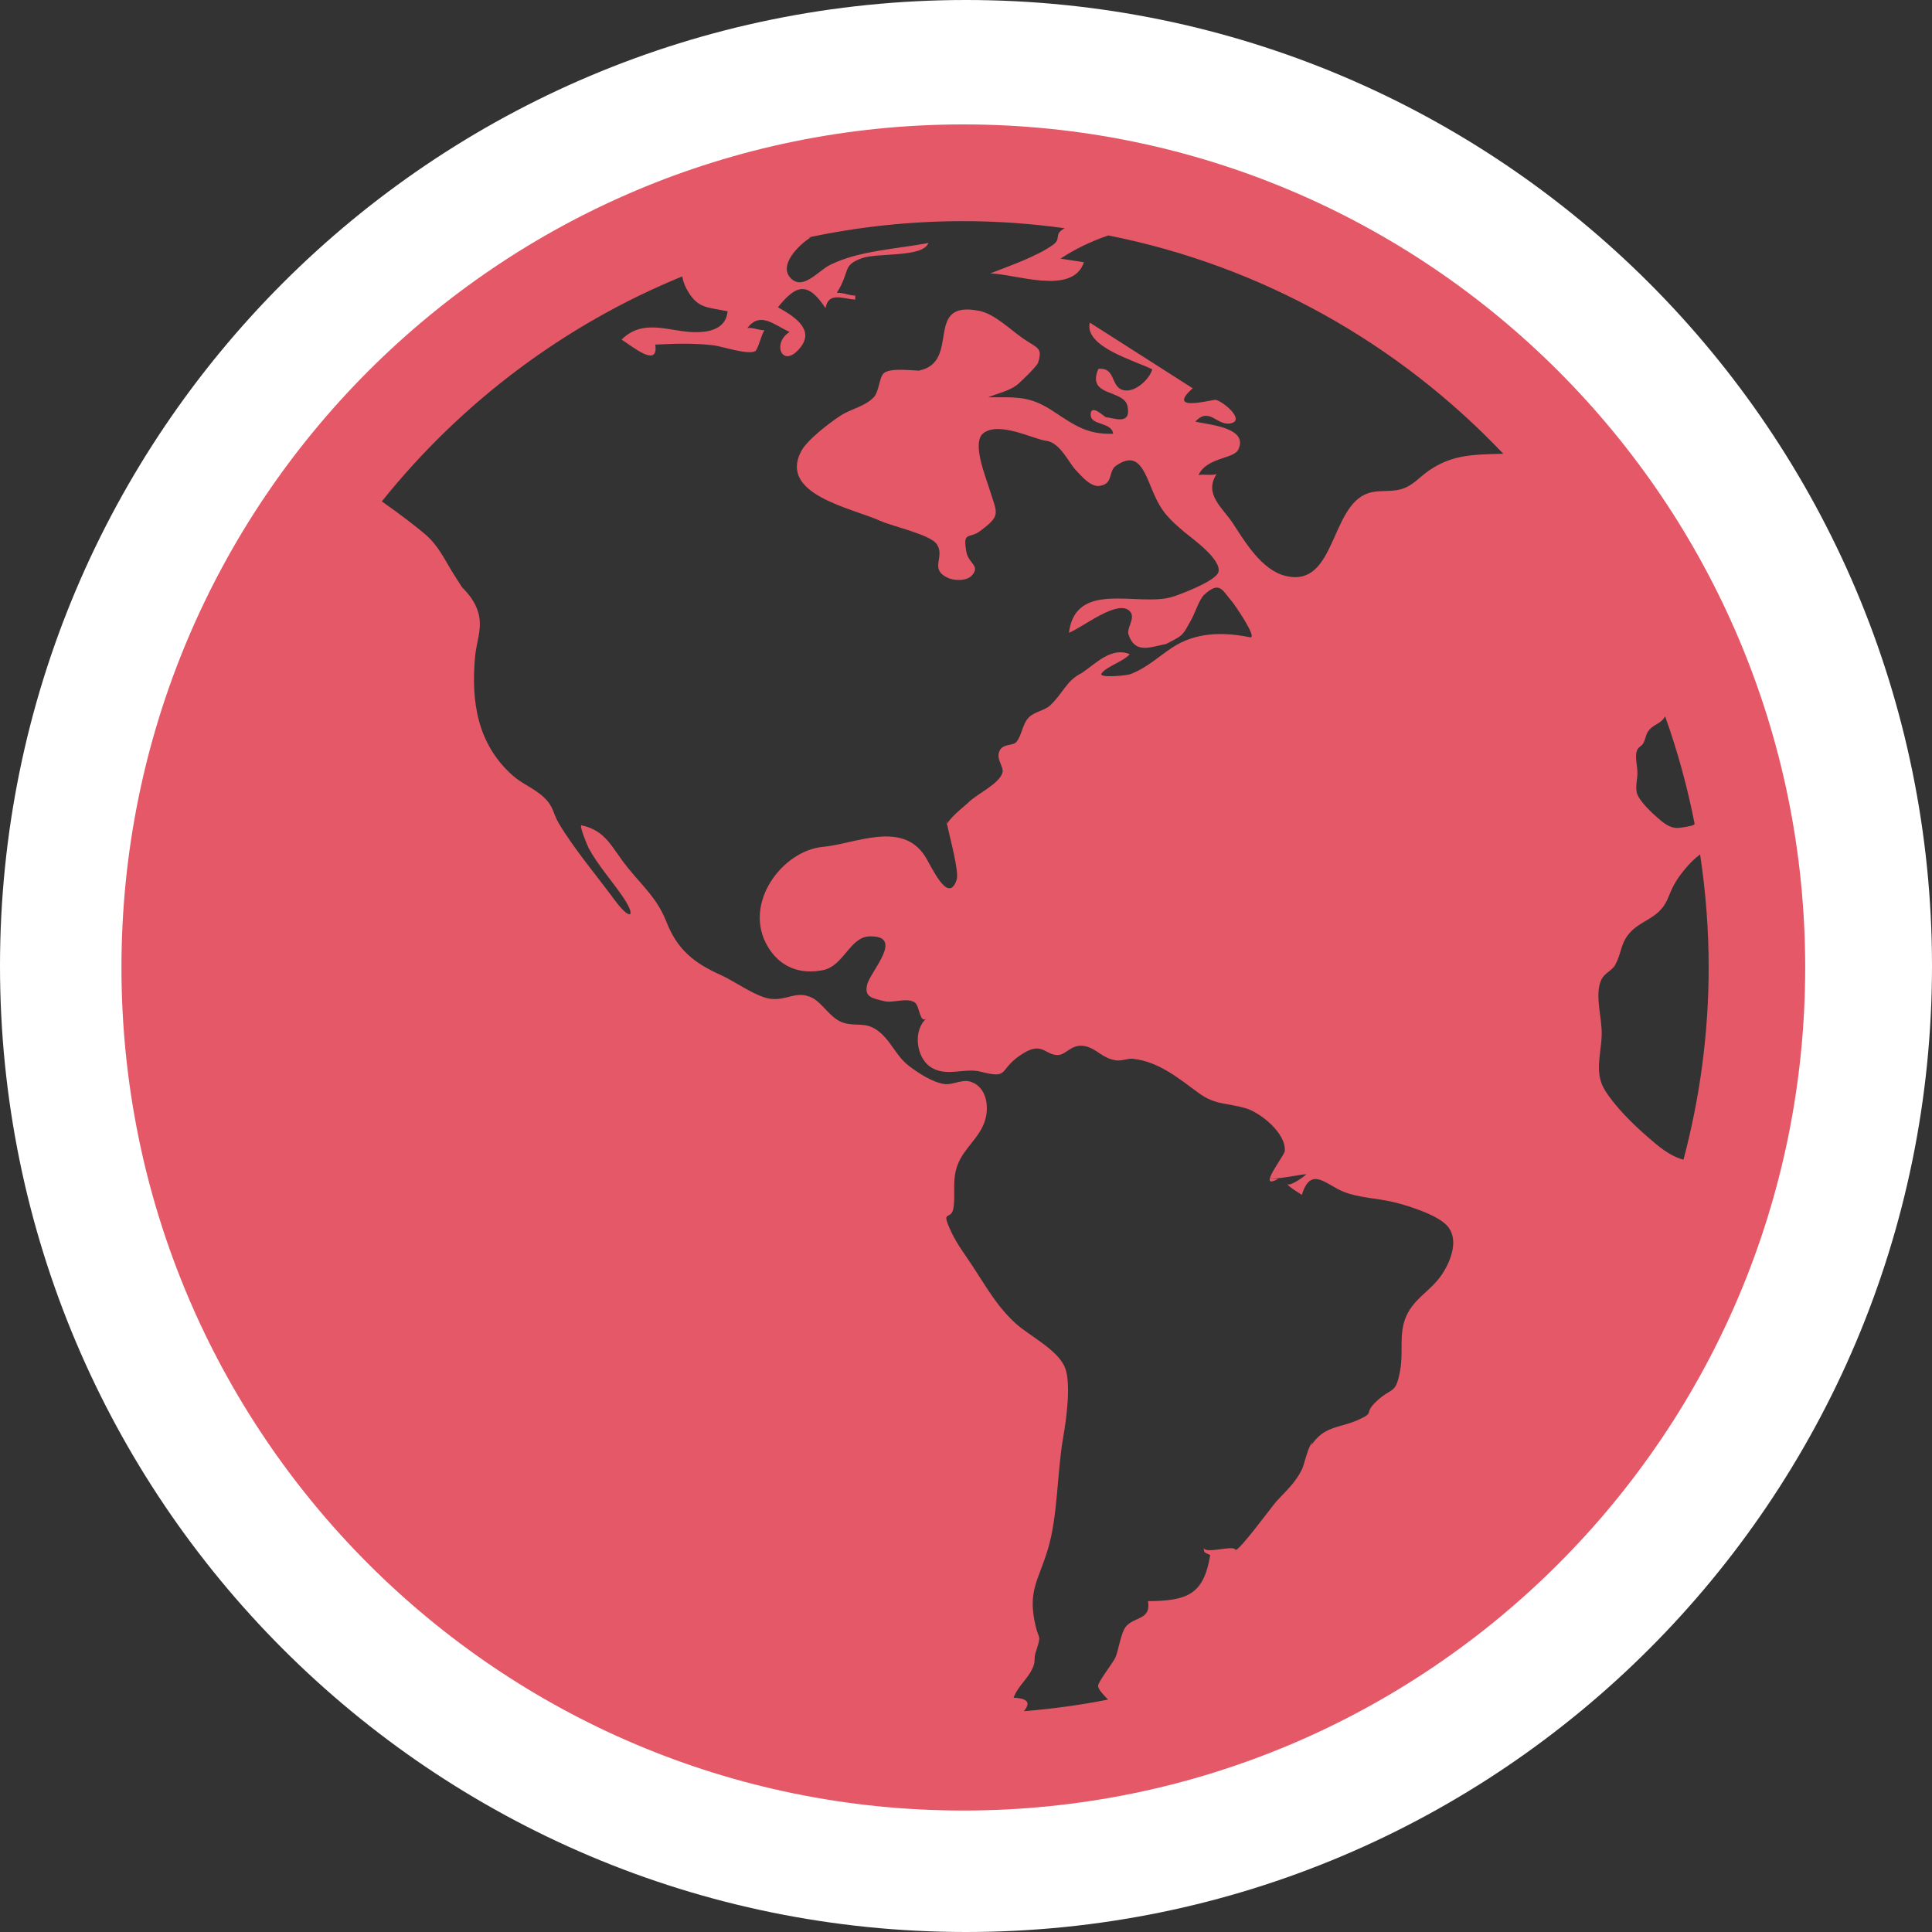
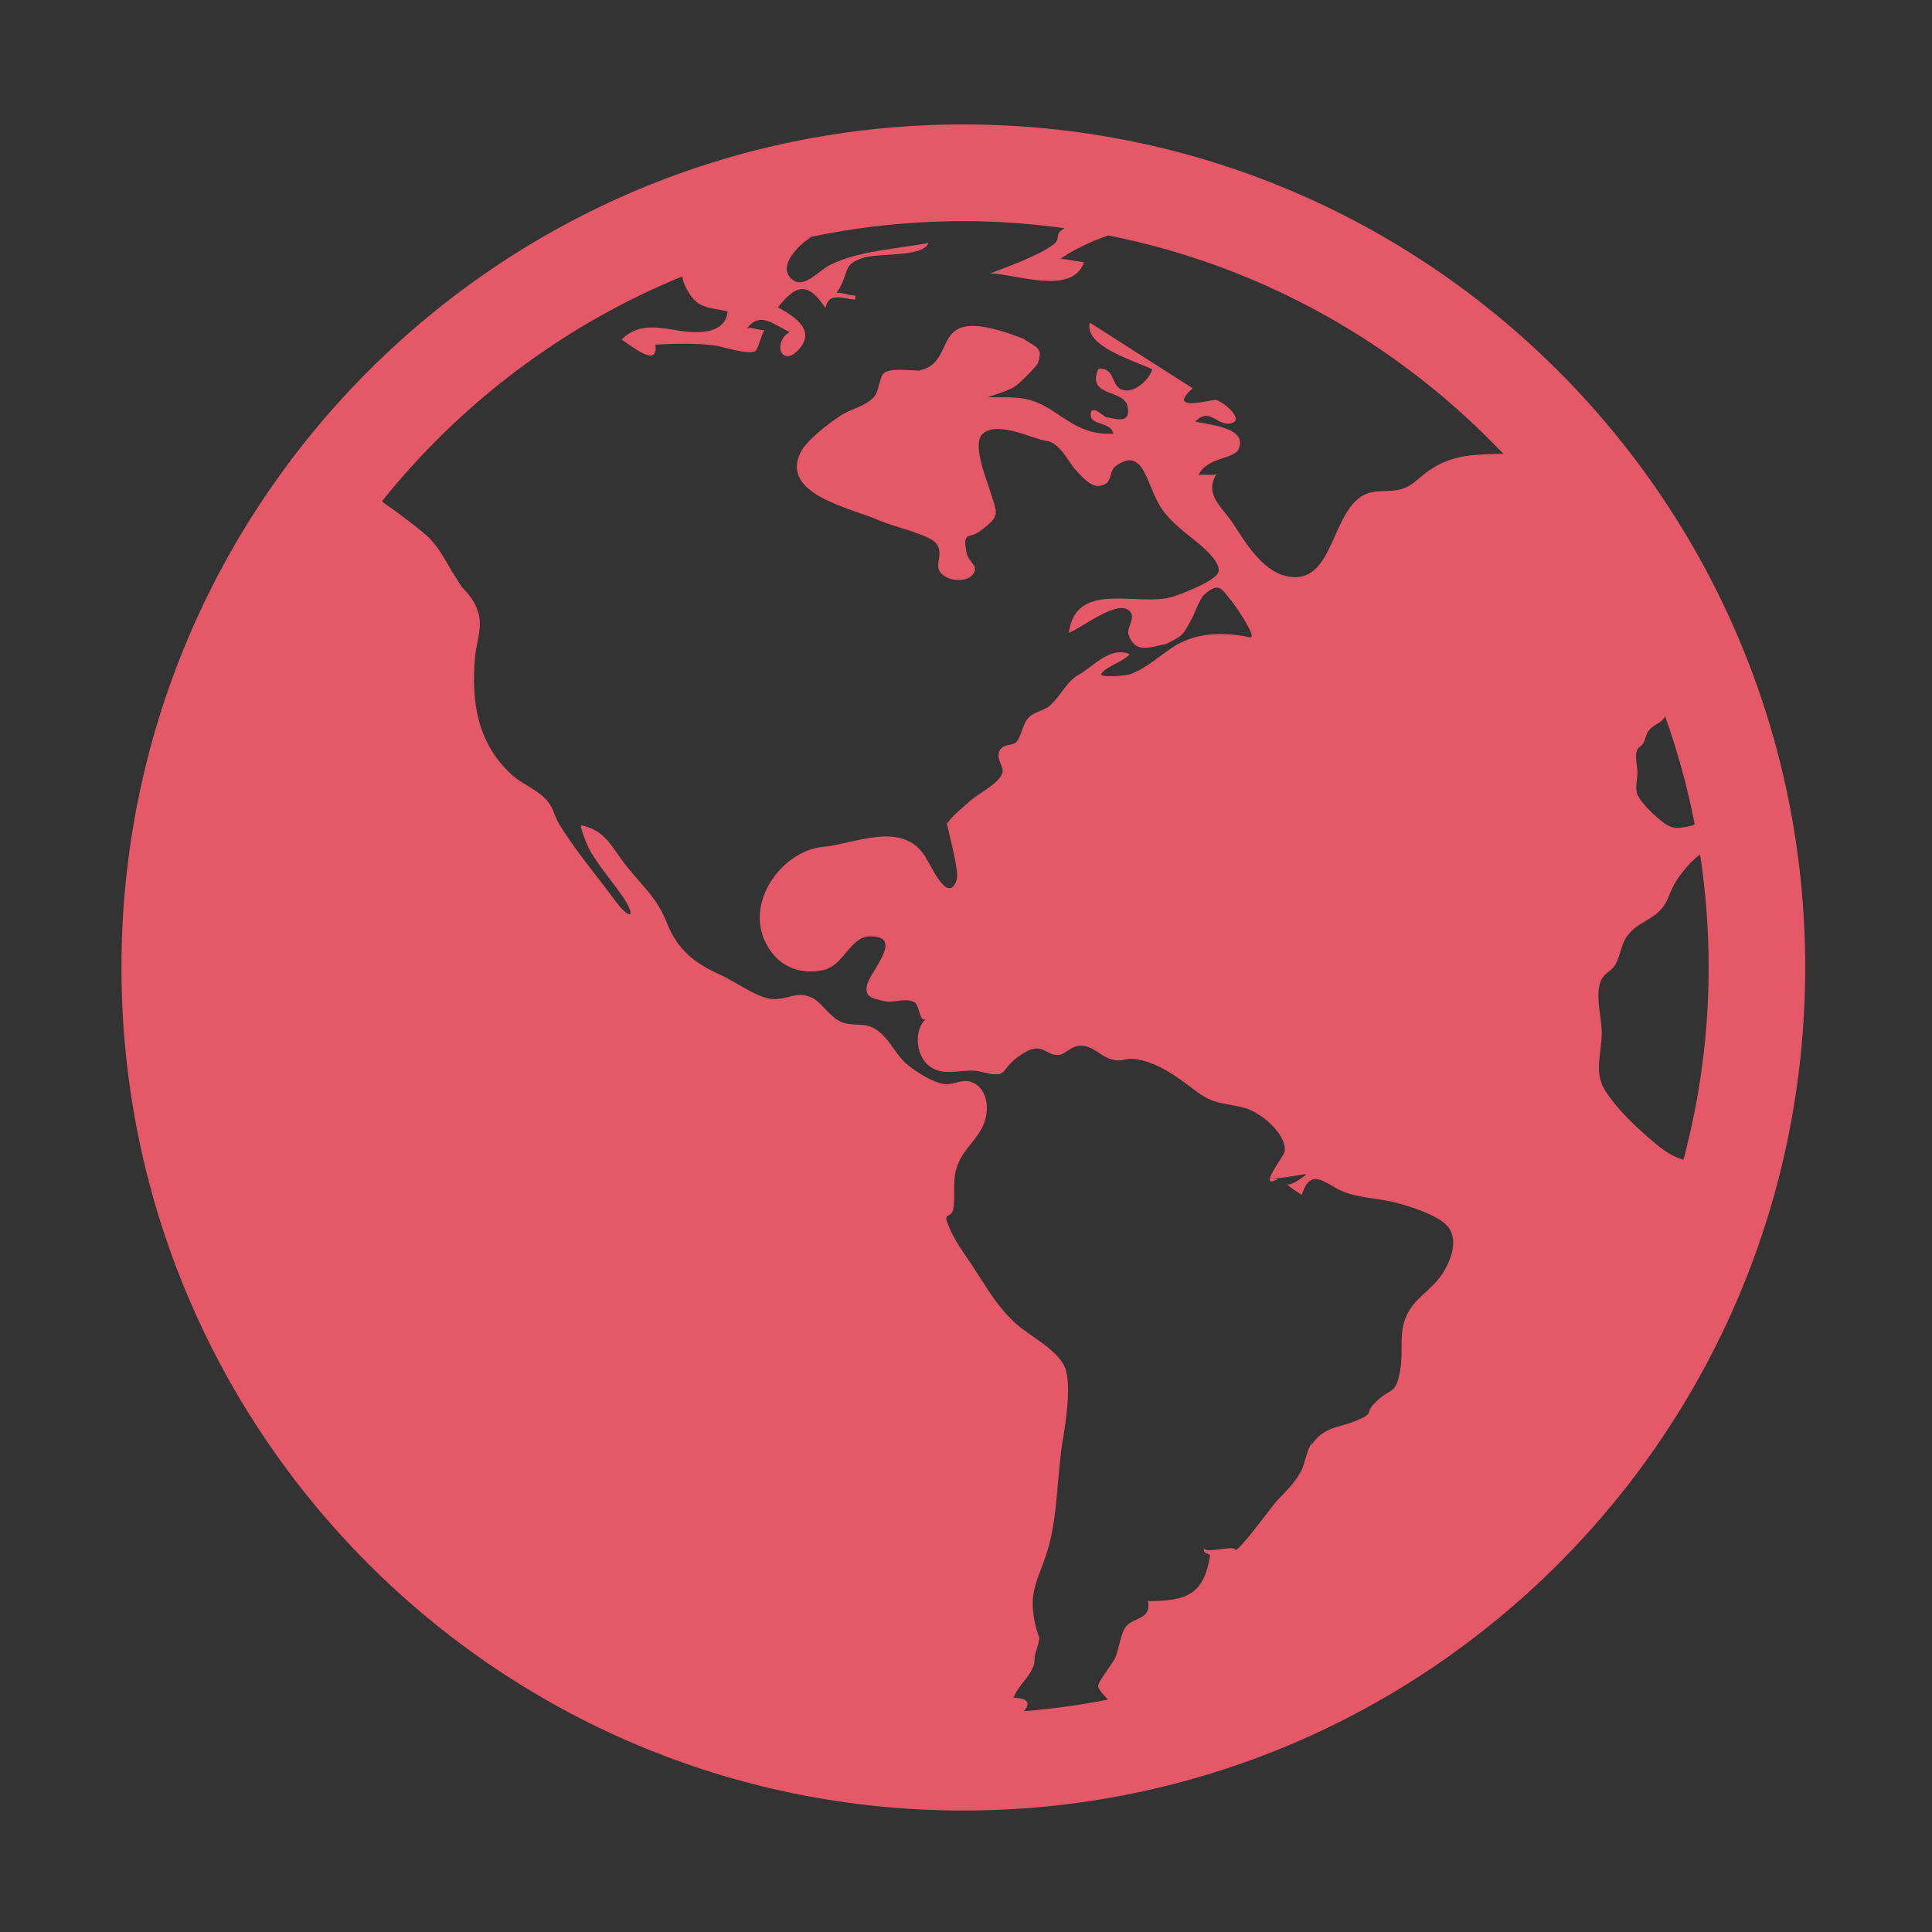
<svg xmlns="http://www.w3.org/2000/svg" width="30" height="30" viewBox="0 0 30 30" fill="none">
  <rect x="0" y="0" width="30" height="30" fill="#333333" stroke="none" />
-   <path d="M1 15C1 22.732 7.268 29 15 29C22.732 29 29 22.732 29 15C29 7.268 22.732 1 15 1C7.268 1 1 7.268 1 15Z" stroke="white" stroke-width="2" />
-   <path d="M14.7 12.8C14.701 12.797 14.703 12.796 14.704 12.793C14.699 12.768 14.695 12.745 14.693 12.729C14.695 12.752 14.698 12.776 14.7 12.8ZM19.72 18.29C19.721 18.29 19.721 18.289 19.721 18.289C19.72 18.289 19.718 18.289 19.717 18.288C19.718 18.289 19.72 18.289 19.72 18.29ZM19.849 18.306C19.818 18.301 19.748 18.31 19.72 18.29C19.703 18.349 19.729 18.371 19.849 18.306ZM14.958 1.932C7.739 1.932 1.886 7.793 1.886 15.023C1.886 22.253 7.739 28.114 14.958 28.114C22.178 28.114 28.031 22.253 28.031 15.023C28.031 7.793 22.178 1.932 14.958 1.932ZM23.308 7.046C22.858 7.06 22.544 7.061 22.182 7.311C22.037 7.412 21.938 7.545 21.753 7.597C21.587 7.644 21.407 7.603 21.243 7.659C20.649 7.861 20.743 9.135 19.96 8.942C19.593 8.852 19.334 8.417 19.149 8.133C18.986 7.883 18.689 7.676 18.89 7.363C18.798 7.387 18.701 7.36 18.61 7.377C18.736 7.102 19.156 7.126 19.226 6.985C19.401 6.632 18.747 6.595 18.561 6.546C18.785 6.308 18.898 6.626 19.118 6.572C19.33 6.52 19.006 6.241 18.879 6.209C18.834 6.198 18.088 6.415 18.52 6.029C17.987 5.689 17.455 5.349 16.922 5.009C16.832 5.387 17.631 5.602 17.892 5.735C17.851 5.891 17.608 6.119 17.423 6.052C17.248 5.989 17.319 5.699 17.055 5.728C16.866 6.168 17.453 6.039 17.508 6.308C17.57 6.615 17.286 6.485 17.177 6.48C17.151 6.478 16.947 6.267 16.936 6.427C16.923 6.617 17.261 6.543 17.285 6.735C16.891 6.75 16.69 6.608 16.369 6.395C15.995 6.146 15.803 6.169 15.345 6.169C15.482 6.112 15.671 6.07 15.788 5.98C15.852 5.93 16.103 5.686 16.12 5.631C16.191 5.395 16.116 5.413 15.891 5.259C15.691 5.122 15.448 4.876 15.206 4.827C14.327 4.652 14.935 5.621 14.268 5.755C14.279 5.756 14.292 5.756 14.302 5.756H14.263C14.265 5.756 14.267 5.755 14.268 5.755C14.114 5.75 13.825 5.712 13.725 5.794C13.655 5.851 13.649 6.081 13.571 6.165C13.431 6.314 13.223 6.344 13.057 6.451C12.894 6.556 12.536 6.825 12.44 7.008C12.088 7.681 13.233 7.89 13.667 8.087C13.863 8.176 14.436 8.298 14.543 8.446C14.686 8.646 14.419 8.833 14.718 8.973C14.814 9.018 15.011 9.027 15.093 8.934C15.226 8.783 15.039 8.749 15.007 8.575C14.945 8.24 15.047 8.373 15.215 8.249C15.558 7.995 15.481 7.979 15.358 7.575C15.3 7.387 15.084 6.861 15.274 6.723C15.522 6.541 16.051 6.821 16.242 6.844C16.463 6.871 16.589 7.179 16.709 7.304C16.79 7.388 16.933 7.565 17.073 7.545C17.295 7.515 17.202 7.32 17.331 7.231C17.677 6.991 17.768 7.317 17.906 7.643C18.035 7.949 18.158 8.063 18.389 8.26C18.496 8.351 18.965 8.678 18.921 8.879C18.891 9.015 18.355 9.22 18.211 9.266C17.687 9.432 16.703 8.994 16.598 9.826C16.801 9.751 17.38 9.277 17.553 9.502C17.632 9.603 17.49 9.752 17.524 9.853C17.623 10.156 17.856 10.05 18.101 10.001C18.084 10.012 18.067 10.021 18.049 10.029C18.384 9.857 18.349 9.893 18.503 9.613C18.553 9.522 18.627 9.301 18.698 9.236C18.941 9.012 18.978 9.166 19.129 9.339C19.168 9.385 19.541 9.922 19.408 9.895C18.975 9.808 18.559 9.82 18.2 10.057C17.993 10.194 17.797 10.378 17.55 10.469C17.491 10.491 17.052 10.533 17.104 10.458C17.18 10.348 17.44 10.276 17.543 10.158C17.258 10.041 17.02 10.3 16.796 10.452C16.559 10.565 16.503 10.774 16.301 10.958C16.213 11.038 16.046 11.052 15.959 11.158C15.875 11.26 15.864 11.421 15.785 11.518C15.729 11.586 15.585 11.545 15.527 11.648C15.451 11.782 15.597 11.906 15.565 12.003C15.506 12.178 15.173 12.327 15.045 12.454C15.062 12.437 15.079 12.42 15.096 12.403C14.967 12.538 14.805 12.637 14.704 12.793C14.751 13.014 14.896 13.54 14.855 13.661C14.722 14.059 14.462 13.444 14.357 13.285C13.995 12.74 13.273 13.105 12.779 13.15C12.148 13.208 11.529 14.028 11.919 14.694C12.106 15.014 12.42 15.138 12.781 15.064C13.102 14.998 13.198 14.548 13.501 14.54C14.056 14.525 13.513 15.085 13.465 15.29C13.42 15.481 13.534 15.498 13.73 15.546C13.874 15.58 14.079 15.484 14.204 15.566C14.283 15.619 14.279 15.904 14.388 15.814C14.174 15.992 14.224 16.412 14.443 16.564C14.686 16.733 14.972 16.576 15.226 16.641C15.707 16.764 15.477 16.605 15.899 16.35C16.184 16.178 16.23 16.382 16.425 16.383C16.557 16.384 16.641 16.192 16.863 16.248C17.043 16.294 17.114 16.433 17.33 16.465C17.418 16.478 17.509 16.432 17.593 16.441C17.992 16.485 18.297 16.74 18.611 16.971C18.869 17.16 19.041 17.122 19.343 17.209C19.564 17.272 19.971 17.592 19.95 17.872C19.947 17.923 19.754 18.175 19.721 18.289C19.777 18.328 20.17 18.24 20.285 18.232C20.247 18.276 19.98 18.464 19.98 18.364C19.98 18.416 20.169 18.521 20.215 18.554C20.355 18.1 20.584 18.392 20.86 18.504C21.094 18.6 21.383 18.605 21.633 18.665C21.846 18.715 22.314 18.859 22.471 19.033C22.661 19.242 22.53 19.582 22.39 19.79C22.206 20.063 21.93 20.168 21.816 20.489C21.725 20.743 21.793 21 21.741 21.282C21.672 21.664 21.616 21.53 21.37 21.763C21.163 21.959 21.366 21.925 21.085 22.05C20.803 22.176 20.554 22.139 20.358 22.449C20.366 22.43 20.372 22.41 20.378 22.39C20.295 22.505 20.254 22.742 20.215 22.82C20.116 23.018 19.98 23.143 19.824 23.308C19.765 23.372 19.215 24.123 19.183 24.063C19.142 23.985 18.709 24.142 18.689 24.03C18.706 24.124 18.684 24.093 18.792 24.147C18.692 24.765 18.431 24.857 17.826 24.863C17.878 25.16 17.606 25.101 17.48 25.261C17.406 25.354 17.371 25.616 17.32 25.737C17.288 25.812 17.051 26.116 17.051 26.177C17.051 26.232 17.131 26.313 17.205 26.391C16.778 26.476 16.343 26.535 15.9 26.571C15.983 26.466 16.003 26.374 15.739 26.362C15.81 26.17 15.976 26.06 16.046 25.874C16.079 25.787 16.052 25.752 16.08 25.665C16.176 25.365 16.134 25.478 16.08 25.245C15.953 24.698 16.125 24.549 16.274 24.048C16.427 23.534 16.413 22.867 16.51 22.314C16.557 22.048 16.633 21.497 16.541 21.246C16.437 20.964 15.982 20.742 15.773 20.552C15.478 20.283 15.321 19.991 15.101 19.658C14.99 19.489 14.863 19.323 14.776 19.139C14.59 18.746 14.776 18.98 14.807 18.747C14.838 18.523 14.781 18.323 14.87 18.087C14.968 17.827 15.214 17.665 15.294 17.402C15.367 17.169 15.312 16.875 15.072 16.797C14.938 16.753 14.791 16.854 14.657 16.832C14.47 16.801 14.258 16.661 14.111 16.549C13.906 16.393 13.829 16.139 13.611 15.991C13.428 15.867 13.298 15.941 13.102 15.883C12.898 15.823 12.772 15.571 12.608 15.492C12.361 15.374 12.222 15.543 11.961 15.509C11.74 15.48 11.402 15.234 11.195 15.141C10.774 14.953 10.517 14.744 10.349 14.316C10.204 13.949 9.994 13.778 9.747 13.472C9.496 13.163 9.417 12.899 9.031 12.816C8.985 12.806 9.125 13.141 9.14 13.168C9.278 13.424 9.485 13.658 9.652 13.897C9.898 14.248 9.793 14.314 9.543 13.974C9.258 13.586 8.926 13.199 8.679 12.788C8.585 12.632 8.603 12.532 8.449 12.384C8.299 12.241 8.104 12.172 7.954 12.036C7.413 11.549 7.315 10.899 7.376 10.205C7.396 9.978 7.478 9.797 7.442 9.58C7.412 9.399 7.306 9.25 7.173 9.117C7.13 9.049 7.022 8.88 7.016 8.87C6.893 8.665 6.798 8.464 6.603 8.297C6.491 8.2 6.202 7.975 5.929 7.786C7.154 6.256 8.756 5.044 10.594 4.292C10.609 4.384 10.649 4.477 10.708 4.565C10.859 4.79 11.003 4.772 11.298 4.834C11.267 5.177 10.866 5.18 10.595 5.142C10.272 5.098 9.932 4.99 9.652 5.274C9.806 5.367 10.231 5.73 10.175 5.351C10.485 5.335 10.784 5.326 11.087 5.363C11.209 5.378 11.615 5.515 11.726 5.453C11.772 5.426 11.821 5.198 11.87 5.128C11.784 5.128 11.691 5.084 11.605 5.093C11.806 4.835 12.006 5.037 12.261 5.155C11.98 5.327 12.147 5.737 12.422 5.404C12.648 5.129 12.367 4.931 12.08 4.771C12.369 4.409 12.547 4.376 12.819 4.785C12.864 4.533 13.067 4.634 13.28 4.653V4.589C13.186 4.592 13.086 4.538 12.994 4.548C13.21 4.202 13.072 4.123 13.381 4.01C13.628 3.92 14.33 4.004 14.417 3.772C13.925 3.868 13.331 3.891 12.887 4.115C12.696 4.211 12.468 4.516 12.277 4.318C12.081 4.115 12.417 3.788 12.589 3.688H12.548C13.326 3.522 14.132 3.434 14.959 3.434C15.493 3.434 16.018 3.473 16.533 3.544C16.355 3.637 16.486 3.701 16.357 3.797C16.109 3.979 15.668 4.132 15.373 4.247C15.748 4.246 16.657 4.599 16.831 4.072C16.71 4.054 16.589 4.035 16.468 4.016C16.694 3.866 16.947 3.745 17.211 3.656C19.601 4.13 21.726 5.343 23.343 7.046C23.331 7.046 23.319 7.046 23.308 7.046ZM25.424 11.642C25.445 11.596 25.496 11.581 25.516 11.543C25.56 11.463 25.55 11.409 25.604 11.341C25.662 11.267 25.739 11.248 25.803 11.191C25.829 11.167 25.844 11.146 25.856 11.124C26.049 11.663 26.202 12.22 26.314 12.792C26.311 12.796 26.309 12.802 26.305 12.806C26.276 12.828 26.093 12.855 26.056 12.856C25.923 12.861 25.824 12.773 25.729 12.69C25.632 12.606 25.518 12.493 25.449 12.384C25.376 12.268 25.421 12.148 25.426 12.015C25.431 11.903 25.376 11.743 25.424 11.642ZM25.573 17.644C25.349 17.449 25.084 17.187 24.924 16.934C24.754 16.664 24.859 16.387 24.871 16.078C24.882 15.818 24.755 15.448 24.865 15.214C24.916 15.107 25.032 15.072 25.08 14.984C25.181 14.799 25.159 14.674 25.283 14.514C25.417 14.343 25.597 14.301 25.746 14.167C25.901 14.026 25.897 13.915 25.996 13.735C26.068 13.603 26.238 13.383 26.399 13.268C26.486 13.841 26.532 14.427 26.532 15.023C26.532 16.055 26.394 17.054 26.141 18.007C25.924 17.951 25.746 17.795 25.573 17.644Z" fill="#E55867" />
+   <path d="M14.7 12.8C14.701 12.797 14.703 12.796 14.704 12.793C14.699 12.768 14.695 12.745 14.693 12.729C14.695 12.752 14.698 12.776 14.7 12.8ZM19.72 18.29C19.721 18.29 19.721 18.289 19.721 18.289C19.72 18.289 19.718 18.289 19.717 18.288C19.718 18.289 19.72 18.289 19.72 18.29ZM19.849 18.306C19.818 18.301 19.748 18.31 19.72 18.29C19.703 18.349 19.729 18.371 19.849 18.306ZM14.958 1.932C7.739 1.932 1.886 7.793 1.886 15.023C1.886 22.253 7.739 28.114 14.958 28.114C22.178 28.114 28.031 22.253 28.031 15.023C28.031 7.793 22.178 1.932 14.958 1.932ZM23.308 7.046C22.858 7.06 22.544 7.061 22.182 7.311C22.037 7.412 21.938 7.545 21.753 7.597C21.587 7.644 21.407 7.603 21.243 7.659C20.649 7.861 20.743 9.135 19.96 8.942C19.593 8.852 19.334 8.417 19.149 8.133C18.986 7.883 18.689 7.676 18.89 7.363C18.798 7.387 18.701 7.36 18.61 7.377C18.736 7.102 19.156 7.126 19.226 6.985C19.401 6.632 18.747 6.595 18.561 6.546C18.785 6.308 18.898 6.626 19.118 6.572C19.33 6.52 19.006 6.241 18.879 6.209C18.834 6.198 18.088 6.415 18.52 6.029C17.987 5.689 17.455 5.349 16.922 5.009C16.832 5.387 17.631 5.602 17.892 5.735C17.851 5.891 17.608 6.119 17.423 6.052C17.248 5.989 17.319 5.699 17.055 5.728C16.866 6.168 17.453 6.039 17.508 6.308C17.57 6.615 17.286 6.485 17.177 6.48C17.151 6.478 16.947 6.267 16.936 6.427C16.923 6.617 17.261 6.543 17.285 6.735C16.891 6.75 16.69 6.608 16.369 6.395C15.995 6.146 15.803 6.169 15.345 6.169C15.482 6.112 15.671 6.07 15.788 5.98C15.852 5.93 16.103 5.686 16.12 5.631C16.191 5.395 16.116 5.413 15.891 5.259C14.327 4.652 14.935 5.621 14.268 5.755C14.279 5.756 14.292 5.756 14.302 5.756H14.263C14.265 5.756 14.267 5.755 14.268 5.755C14.114 5.75 13.825 5.712 13.725 5.794C13.655 5.851 13.649 6.081 13.571 6.165C13.431 6.314 13.223 6.344 13.057 6.451C12.894 6.556 12.536 6.825 12.44 7.008C12.088 7.681 13.233 7.89 13.667 8.087C13.863 8.176 14.436 8.298 14.543 8.446C14.686 8.646 14.419 8.833 14.718 8.973C14.814 9.018 15.011 9.027 15.093 8.934C15.226 8.783 15.039 8.749 15.007 8.575C14.945 8.24 15.047 8.373 15.215 8.249C15.558 7.995 15.481 7.979 15.358 7.575C15.3 7.387 15.084 6.861 15.274 6.723C15.522 6.541 16.051 6.821 16.242 6.844C16.463 6.871 16.589 7.179 16.709 7.304C16.79 7.388 16.933 7.565 17.073 7.545C17.295 7.515 17.202 7.32 17.331 7.231C17.677 6.991 17.768 7.317 17.906 7.643C18.035 7.949 18.158 8.063 18.389 8.26C18.496 8.351 18.965 8.678 18.921 8.879C18.891 9.015 18.355 9.22 18.211 9.266C17.687 9.432 16.703 8.994 16.598 9.826C16.801 9.751 17.38 9.277 17.553 9.502C17.632 9.603 17.49 9.752 17.524 9.853C17.623 10.156 17.856 10.05 18.101 10.001C18.084 10.012 18.067 10.021 18.049 10.029C18.384 9.857 18.349 9.893 18.503 9.613C18.553 9.522 18.627 9.301 18.698 9.236C18.941 9.012 18.978 9.166 19.129 9.339C19.168 9.385 19.541 9.922 19.408 9.895C18.975 9.808 18.559 9.82 18.2 10.057C17.993 10.194 17.797 10.378 17.55 10.469C17.491 10.491 17.052 10.533 17.104 10.458C17.18 10.348 17.44 10.276 17.543 10.158C17.258 10.041 17.02 10.3 16.796 10.452C16.559 10.565 16.503 10.774 16.301 10.958C16.213 11.038 16.046 11.052 15.959 11.158C15.875 11.26 15.864 11.421 15.785 11.518C15.729 11.586 15.585 11.545 15.527 11.648C15.451 11.782 15.597 11.906 15.565 12.003C15.506 12.178 15.173 12.327 15.045 12.454C15.062 12.437 15.079 12.42 15.096 12.403C14.967 12.538 14.805 12.637 14.704 12.793C14.751 13.014 14.896 13.54 14.855 13.661C14.722 14.059 14.462 13.444 14.357 13.285C13.995 12.74 13.273 13.105 12.779 13.15C12.148 13.208 11.529 14.028 11.919 14.694C12.106 15.014 12.42 15.138 12.781 15.064C13.102 14.998 13.198 14.548 13.501 14.54C14.056 14.525 13.513 15.085 13.465 15.29C13.42 15.481 13.534 15.498 13.73 15.546C13.874 15.58 14.079 15.484 14.204 15.566C14.283 15.619 14.279 15.904 14.388 15.814C14.174 15.992 14.224 16.412 14.443 16.564C14.686 16.733 14.972 16.576 15.226 16.641C15.707 16.764 15.477 16.605 15.899 16.35C16.184 16.178 16.23 16.382 16.425 16.383C16.557 16.384 16.641 16.192 16.863 16.248C17.043 16.294 17.114 16.433 17.33 16.465C17.418 16.478 17.509 16.432 17.593 16.441C17.992 16.485 18.297 16.74 18.611 16.971C18.869 17.16 19.041 17.122 19.343 17.209C19.564 17.272 19.971 17.592 19.95 17.872C19.947 17.923 19.754 18.175 19.721 18.289C19.777 18.328 20.17 18.24 20.285 18.232C20.247 18.276 19.98 18.464 19.98 18.364C19.98 18.416 20.169 18.521 20.215 18.554C20.355 18.1 20.584 18.392 20.86 18.504C21.094 18.6 21.383 18.605 21.633 18.665C21.846 18.715 22.314 18.859 22.471 19.033C22.661 19.242 22.53 19.582 22.39 19.79C22.206 20.063 21.93 20.168 21.816 20.489C21.725 20.743 21.793 21 21.741 21.282C21.672 21.664 21.616 21.53 21.37 21.763C21.163 21.959 21.366 21.925 21.085 22.05C20.803 22.176 20.554 22.139 20.358 22.449C20.366 22.43 20.372 22.41 20.378 22.39C20.295 22.505 20.254 22.742 20.215 22.82C20.116 23.018 19.98 23.143 19.824 23.308C19.765 23.372 19.215 24.123 19.183 24.063C19.142 23.985 18.709 24.142 18.689 24.03C18.706 24.124 18.684 24.093 18.792 24.147C18.692 24.765 18.431 24.857 17.826 24.863C17.878 25.16 17.606 25.101 17.48 25.261C17.406 25.354 17.371 25.616 17.32 25.737C17.288 25.812 17.051 26.116 17.051 26.177C17.051 26.232 17.131 26.313 17.205 26.391C16.778 26.476 16.343 26.535 15.9 26.571C15.983 26.466 16.003 26.374 15.739 26.362C15.81 26.17 15.976 26.06 16.046 25.874C16.079 25.787 16.052 25.752 16.08 25.665C16.176 25.365 16.134 25.478 16.08 25.245C15.953 24.698 16.125 24.549 16.274 24.048C16.427 23.534 16.413 22.867 16.51 22.314C16.557 22.048 16.633 21.497 16.541 21.246C16.437 20.964 15.982 20.742 15.773 20.552C15.478 20.283 15.321 19.991 15.101 19.658C14.99 19.489 14.863 19.323 14.776 19.139C14.59 18.746 14.776 18.98 14.807 18.747C14.838 18.523 14.781 18.323 14.87 18.087C14.968 17.827 15.214 17.665 15.294 17.402C15.367 17.169 15.312 16.875 15.072 16.797C14.938 16.753 14.791 16.854 14.657 16.832C14.47 16.801 14.258 16.661 14.111 16.549C13.906 16.393 13.829 16.139 13.611 15.991C13.428 15.867 13.298 15.941 13.102 15.883C12.898 15.823 12.772 15.571 12.608 15.492C12.361 15.374 12.222 15.543 11.961 15.509C11.74 15.48 11.402 15.234 11.195 15.141C10.774 14.953 10.517 14.744 10.349 14.316C10.204 13.949 9.994 13.778 9.747 13.472C9.496 13.163 9.417 12.899 9.031 12.816C8.985 12.806 9.125 13.141 9.14 13.168C9.278 13.424 9.485 13.658 9.652 13.897C9.898 14.248 9.793 14.314 9.543 13.974C9.258 13.586 8.926 13.199 8.679 12.788C8.585 12.632 8.603 12.532 8.449 12.384C8.299 12.241 8.104 12.172 7.954 12.036C7.413 11.549 7.315 10.899 7.376 10.205C7.396 9.978 7.478 9.797 7.442 9.58C7.412 9.399 7.306 9.25 7.173 9.117C7.13 9.049 7.022 8.88 7.016 8.87C6.893 8.665 6.798 8.464 6.603 8.297C6.491 8.2 6.202 7.975 5.929 7.786C7.154 6.256 8.756 5.044 10.594 4.292C10.609 4.384 10.649 4.477 10.708 4.565C10.859 4.79 11.003 4.772 11.298 4.834C11.267 5.177 10.866 5.18 10.595 5.142C10.272 5.098 9.932 4.99 9.652 5.274C9.806 5.367 10.231 5.73 10.175 5.351C10.485 5.335 10.784 5.326 11.087 5.363C11.209 5.378 11.615 5.515 11.726 5.453C11.772 5.426 11.821 5.198 11.87 5.128C11.784 5.128 11.691 5.084 11.605 5.093C11.806 4.835 12.006 5.037 12.261 5.155C11.98 5.327 12.147 5.737 12.422 5.404C12.648 5.129 12.367 4.931 12.08 4.771C12.369 4.409 12.547 4.376 12.819 4.785C12.864 4.533 13.067 4.634 13.28 4.653V4.589C13.186 4.592 13.086 4.538 12.994 4.548C13.21 4.202 13.072 4.123 13.381 4.01C13.628 3.92 14.33 4.004 14.417 3.772C13.925 3.868 13.331 3.891 12.887 4.115C12.696 4.211 12.468 4.516 12.277 4.318C12.081 4.115 12.417 3.788 12.589 3.688H12.548C13.326 3.522 14.132 3.434 14.959 3.434C15.493 3.434 16.018 3.473 16.533 3.544C16.355 3.637 16.486 3.701 16.357 3.797C16.109 3.979 15.668 4.132 15.373 4.247C15.748 4.246 16.657 4.599 16.831 4.072C16.71 4.054 16.589 4.035 16.468 4.016C16.694 3.866 16.947 3.745 17.211 3.656C19.601 4.13 21.726 5.343 23.343 7.046C23.331 7.046 23.319 7.046 23.308 7.046ZM25.424 11.642C25.445 11.596 25.496 11.581 25.516 11.543C25.56 11.463 25.55 11.409 25.604 11.341C25.662 11.267 25.739 11.248 25.803 11.191C25.829 11.167 25.844 11.146 25.856 11.124C26.049 11.663 26.202 12.22 26.314 12.792C26.311 12.796 26.309 12.802 26.305 12.806C26.276 12.828 26.093 12.855 26.056 12.856C25.923 12.861 25.824 12.773 25.729 12.69C25.632 12.606 25.518 12.493 25.449 12.384C25.376 12.268 25.421 12.148 25.426 12.015C25.431 11.903 25.376 11.743 25.424 11.642ZM25.573 17.644C25.349 17.449 25.084 17.187 24.924 16.934C24.754 16.664 24.859 16.387 24.871 16.078C24.882 15.818 24.755 15.448 24.865 15.214C24.916 15.107 25.032 15.072 25.08 14.984C25.181 14.799 25.159 14.674 25.283 14.514C25.417 14.343 25.597 14.301 25.746 14.167C25.901 14.026 25.897 13.915 25.996 13.735C26.068 13.603 26.238 13.383 26.399 13.268C26.486 13.841 26.532 14.427 26.532 15.023C26.532 16.055 26.394 17.054 26.141 18.007C25.924 17.951 25.746 17.795 25.573 17.644Z" fill="#E55867" />
</svg>